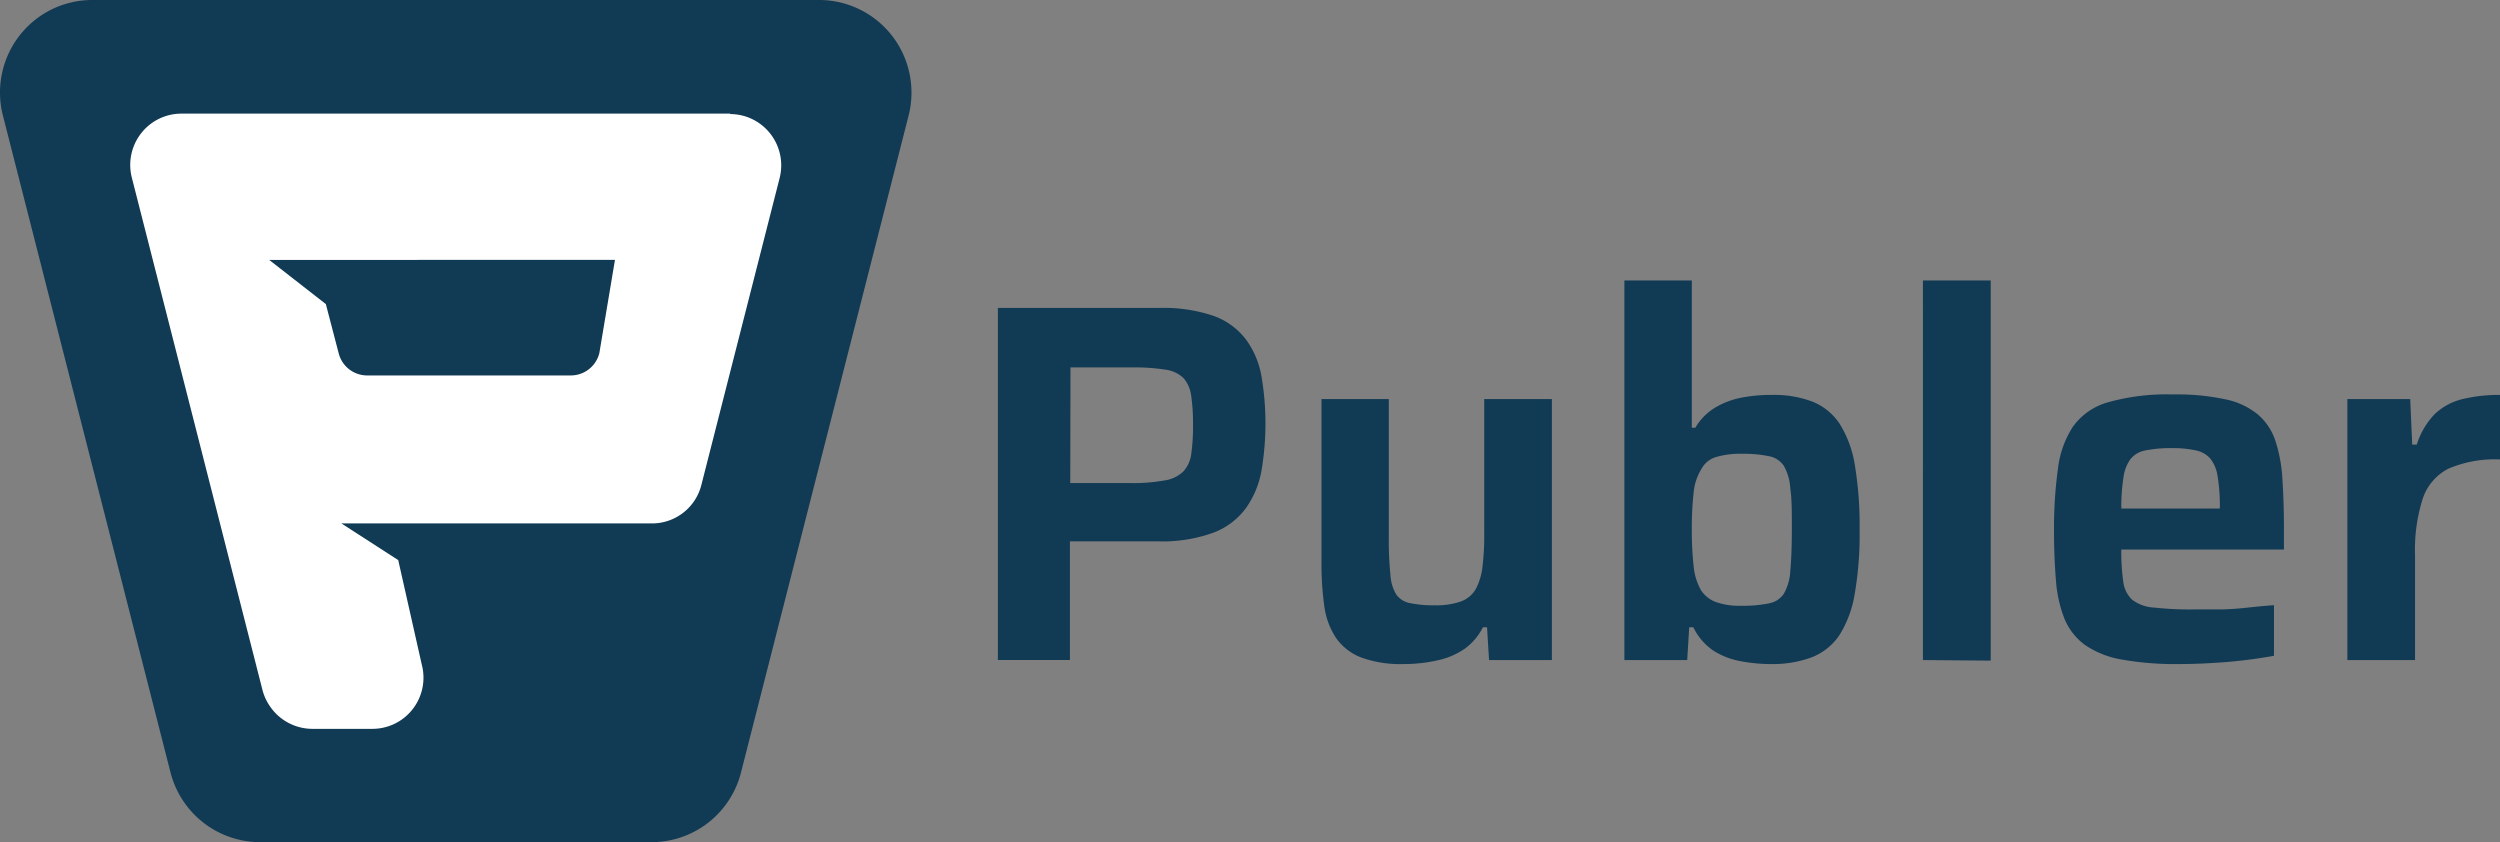
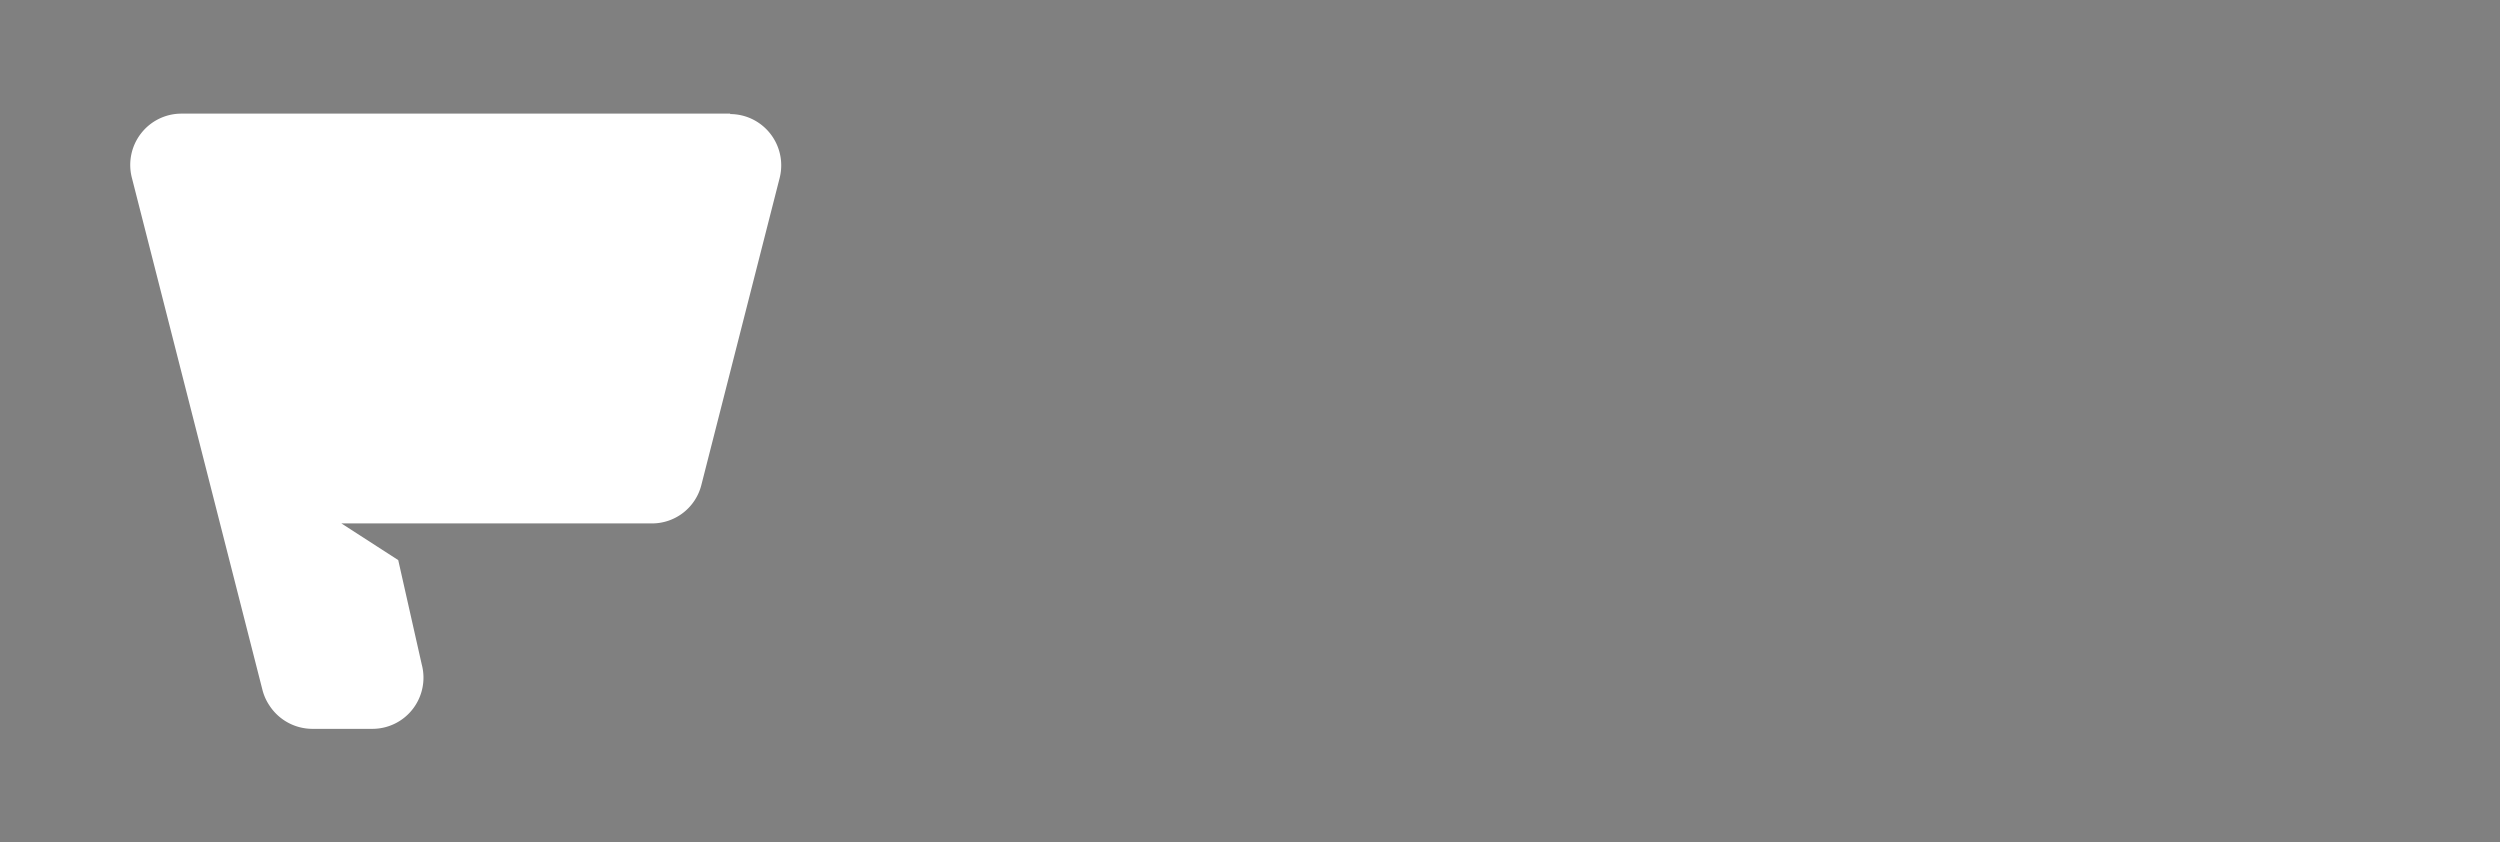
<svg xmlns="http://www.w3.org/2000/svg" width="95" height="32" fill="none">
  <rect width="100%" height="100%" fill="#808080" stroke="none" />
-   <path fill="#113A54" d="M37.92 25.082v-13.38h6.144a5.902 5.902 0 0 1 2.048.3c.49.174.918.485 1.234.898.302.414.504.893.59 1.399.202 1.187.202 2.4 0 3.586-.088.512-.29.998-.59 1.422a2.724 2.724 0 0 1-1.23.932 5.685 5.685 0 0 1-2.124.332h-3.335v4.51H37.92Zm2.75-6.726h2.236c.45.012.898-.021 1.341-.099.27-.035.521-.155.72-.34.164-.184.269-.414.3-.66.05-.37.073-.742.067-1.116a7.206 7.206 0 0 0-.067-1.09 1.293 1.293 0 0 0-.282-.672c-.19-.184-.435-.3-.697-.332a7.571 7.571 0 0 0-1.28-.085h-2.33l-.008 4.394Zm12.664 6.878a4.363 4.363 0 0 1-1.61-.25 2.076 2.076 0 0 1-.953-.74 2.877 2.877 0 0 1-.447-1.207 11.449 11.449 0 0 1-.107-1.672v-6.201h2.558v5.25c-.006.478.015.955.062 1.43.012.268.09.529.228.758a.84.84 0 0 0 .528.319c.306.06.618.087.93.08.338.012.676-.038.997-.148.238-.087.437-.255.563-.475a2.38 2.38 0 0 0 .251-.838c.049-.412.071-.827.067-1.242v-5.134h2.571v9.918h-2.388l-.076-1.247h-.156a2.275 2.275 0 0 1-.666.798 2.83 2.83 0 0 1-1.011.449 5.77 5.77 0 0 1-1.341.152Zm13.96 0c-.384 0-.768-.036-1.145-.108a2.89 2.89 0 0 1-1.028-.394 2.241 2.241 0 0 1-.774-.897h-.157l-.076 1.247h-2.387V10.658h2.562v5.595h.134c.184-.315.444-.578.756-.766.303-.179.634-.305.979-.373a5.92 5.92 0 0 1 1.171-.107 4.114 4.114 0 0 1 1.543.255c.42.168.778.459 1.029.834a4.19 4.19 0 0 1 .581 1.565c.134.814.195 1.637.183 2.462.015.83-.05 1.66-.192 2.48a4.185 4.185 0 0 1-.59 1.555c-.26.374-.626.662-1.051.825a4.27 4.27 0 0 1-1.538.251Zm-1.105-2.215c.344.007.687-.023 1.024-.09a.865.865 0 0 0 .573-.367c.148-.265.232-.562.245-.866.036-.39.059-.896.059-1.573 0-.677 0-1.184-.059-1.565a1.95 1.95 0 0 0-.245-.856.868.868 0 0 0-.573-.368 4.807 4.807 0 0 0-1.024-.09 3.212 3.212 0 0 0-.988.126.926.926 0 0 0-.545.448c-.172.28-.274.596-.3.924-.049.455-.071.913-.067 1.372-.004.461.019.922.067 1.38.026.328.122.646.282.933.134.207.332.364.563.449.318.11.653.158.988.143Zm6.882 2.063V10.658h2.576v14.446l-2.576-.022Zm9.731.152a11.477 11.477 0 0 1-2.192-.175 3.483 3.483 0 0 1-1.381-.551 2.34 2.34 0 0 1-.77-.973 4.946 4.946 0 0 1-.33-1.44 22.712 22.712 0 0 1-.076-1.954c-.006-.773.043-1.544.147-2.31a3.727 3.727 0 0 1 .568-1.613 2.458 2.458 0 0 1 1.342-.933 8.249 8.249 0 0 1 2.455-.296 8.775 8.775 0 0 1 2.012.188c.452.09.876.291 1.234.583.305.268.533.613.657 1 .15.47.239.956.264 1.448.036.565.058 1.202.058 1.915v.758h-6.18a7.85 7.85 0 0 0 .072 1.206c.026.26.141.505.326.69.24.187.533.295.837.31.518.055 1.04.079 1.56.071h.921c.34 0 .698-.027 1.065-.067.366-.04.71-.072 1.02-.094v1.923a18.837 18.837 0 0 1-2.325.273c-.453.028-.882.041-1.284.041Zm1.551-5.636v-.291a6.782 6.782 0 0 0-.085-1.215 1.397 1.397 0 0 0-.29-.682 1.01 1.01 0 0 0-.564-.3 3.983 3.983 0 0 0-.863-.081 4.829 4.829 0 0 0-1.037.09.934.934 0 0 0-.56.332 1.535 1.535 0 0 0-.263.699c-.06.389-.087.782-.08 1.175h4.096l-.354.273Zm4.847 5.484v-9.918h2.388l.076 1.73h.174c.137-.441.376-.844.698-1.174a2.32 2.32 0 0 1 1.046-.556c.465-.11.94-.162 1.418-.157v2.452a4.461 4.461 0 0 0-1.959.35 1.97 1.97 0 0 0-.979 1.148 6.392 6.392 0 0 0-.29 2.157v3.968H89.2Zm-61.042 4.273L34.53 4.38a3.529 3.529 0 0 0-.633-3.022A3.512 3.512 0 0 0 31.132 0H3.524a3.498 3.498 0 0 0-2.78 1.35 3.52 3.52 0 0 0-.636 3.03L6.48 29.356a3.525 3.525 0 0 0 1.247 1.903c.614.479 1.369.74 2.147.742H24.76a3.5 3.5 0 0 0 2.151-.738 3.516 3.516 0 0 0 1.247-1.907Z" />
  <path fill="#fff" d="M27.747 4.318H6.892a1.94 1.94 0 0 0-1.534.754 1.953 1.953 0 0 0-.349 1.676l4.963 19.464c.053.209.14.407.26.587a1.952 1.952 0 0 0 1.623.897h2.294a1.936 1.936 0 0 0 1.54-.758 1.95 1.95 0 0 0 .338-1.686l-.894-3.968-2.16-1.394h11.796a1.933 1.933 0 0 0 1.883-1.462L29.625 6.77a1.952 1.952 0 0 0-1.023-2.235 1.936 1.936 0 0 0-.855-.2v-.017Z" />
-   <path fill="#113A54" d="m10.231 9.878 2.151 1.677.488 1.87a1.117 1.117 0 0 0 1.082.842h7.736a1.12 1.12 0 0 0 1.086-.843l.595-3.55-13.138.004Z" />
</svg>